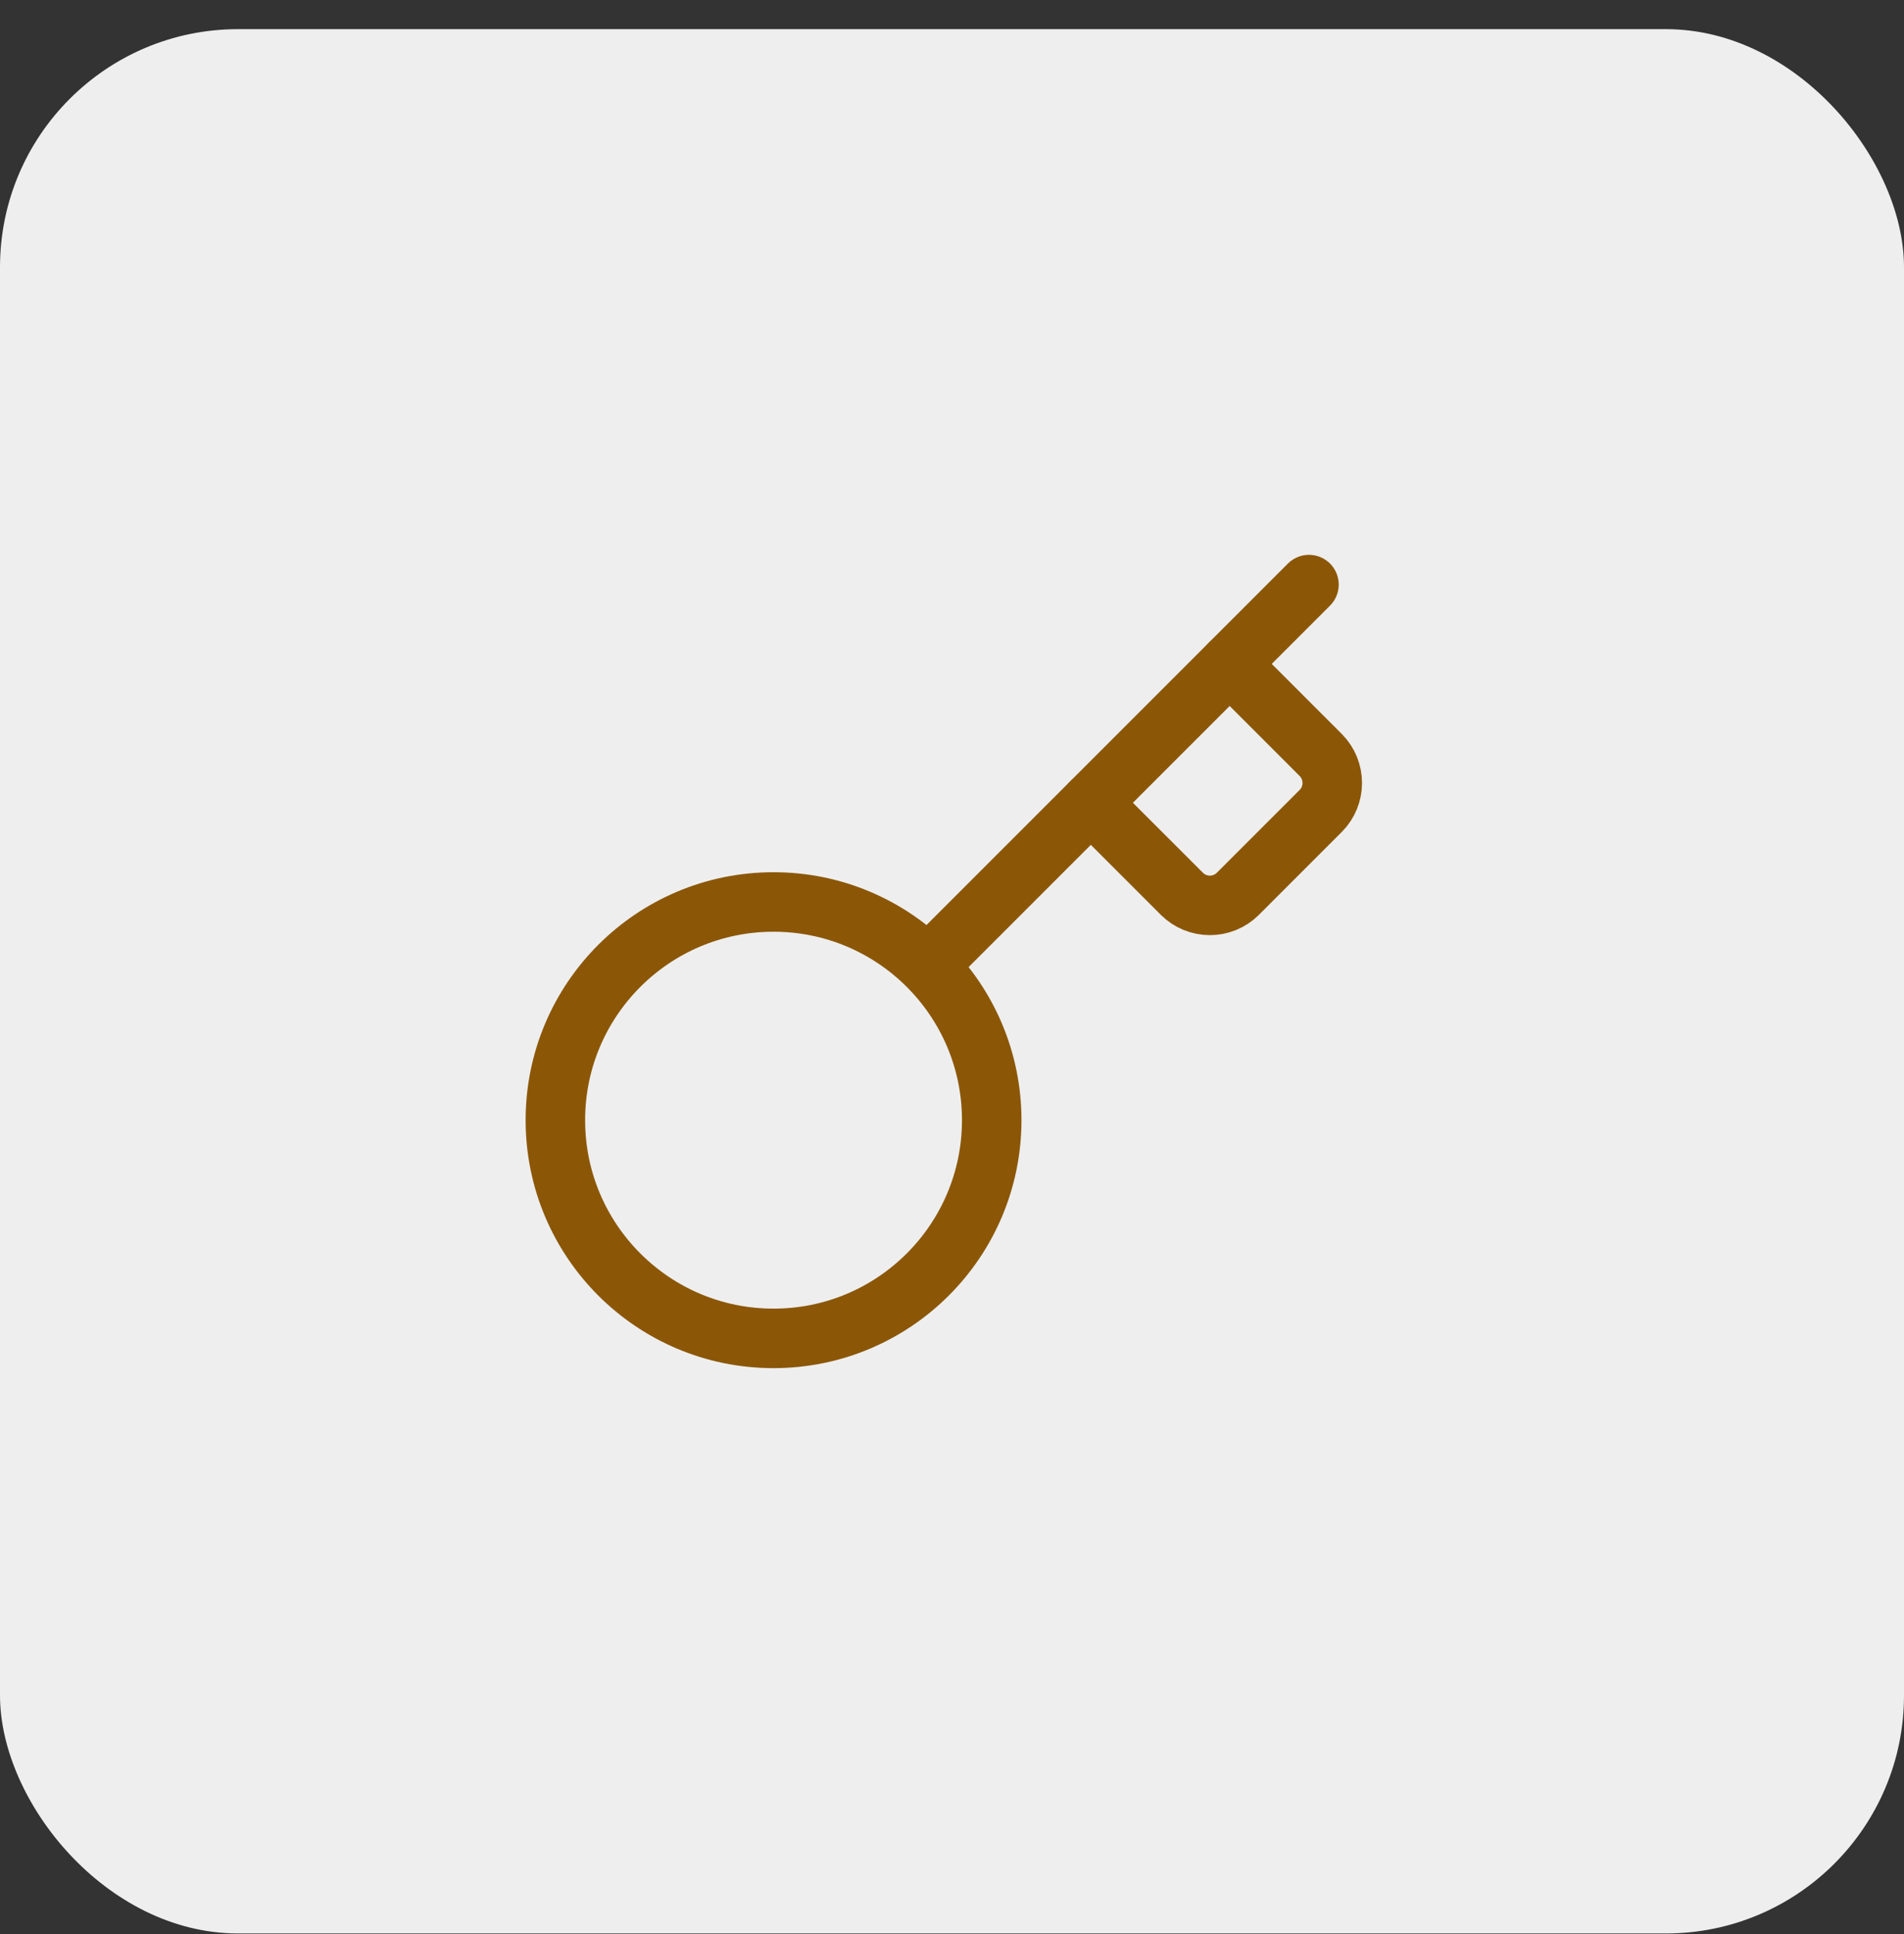
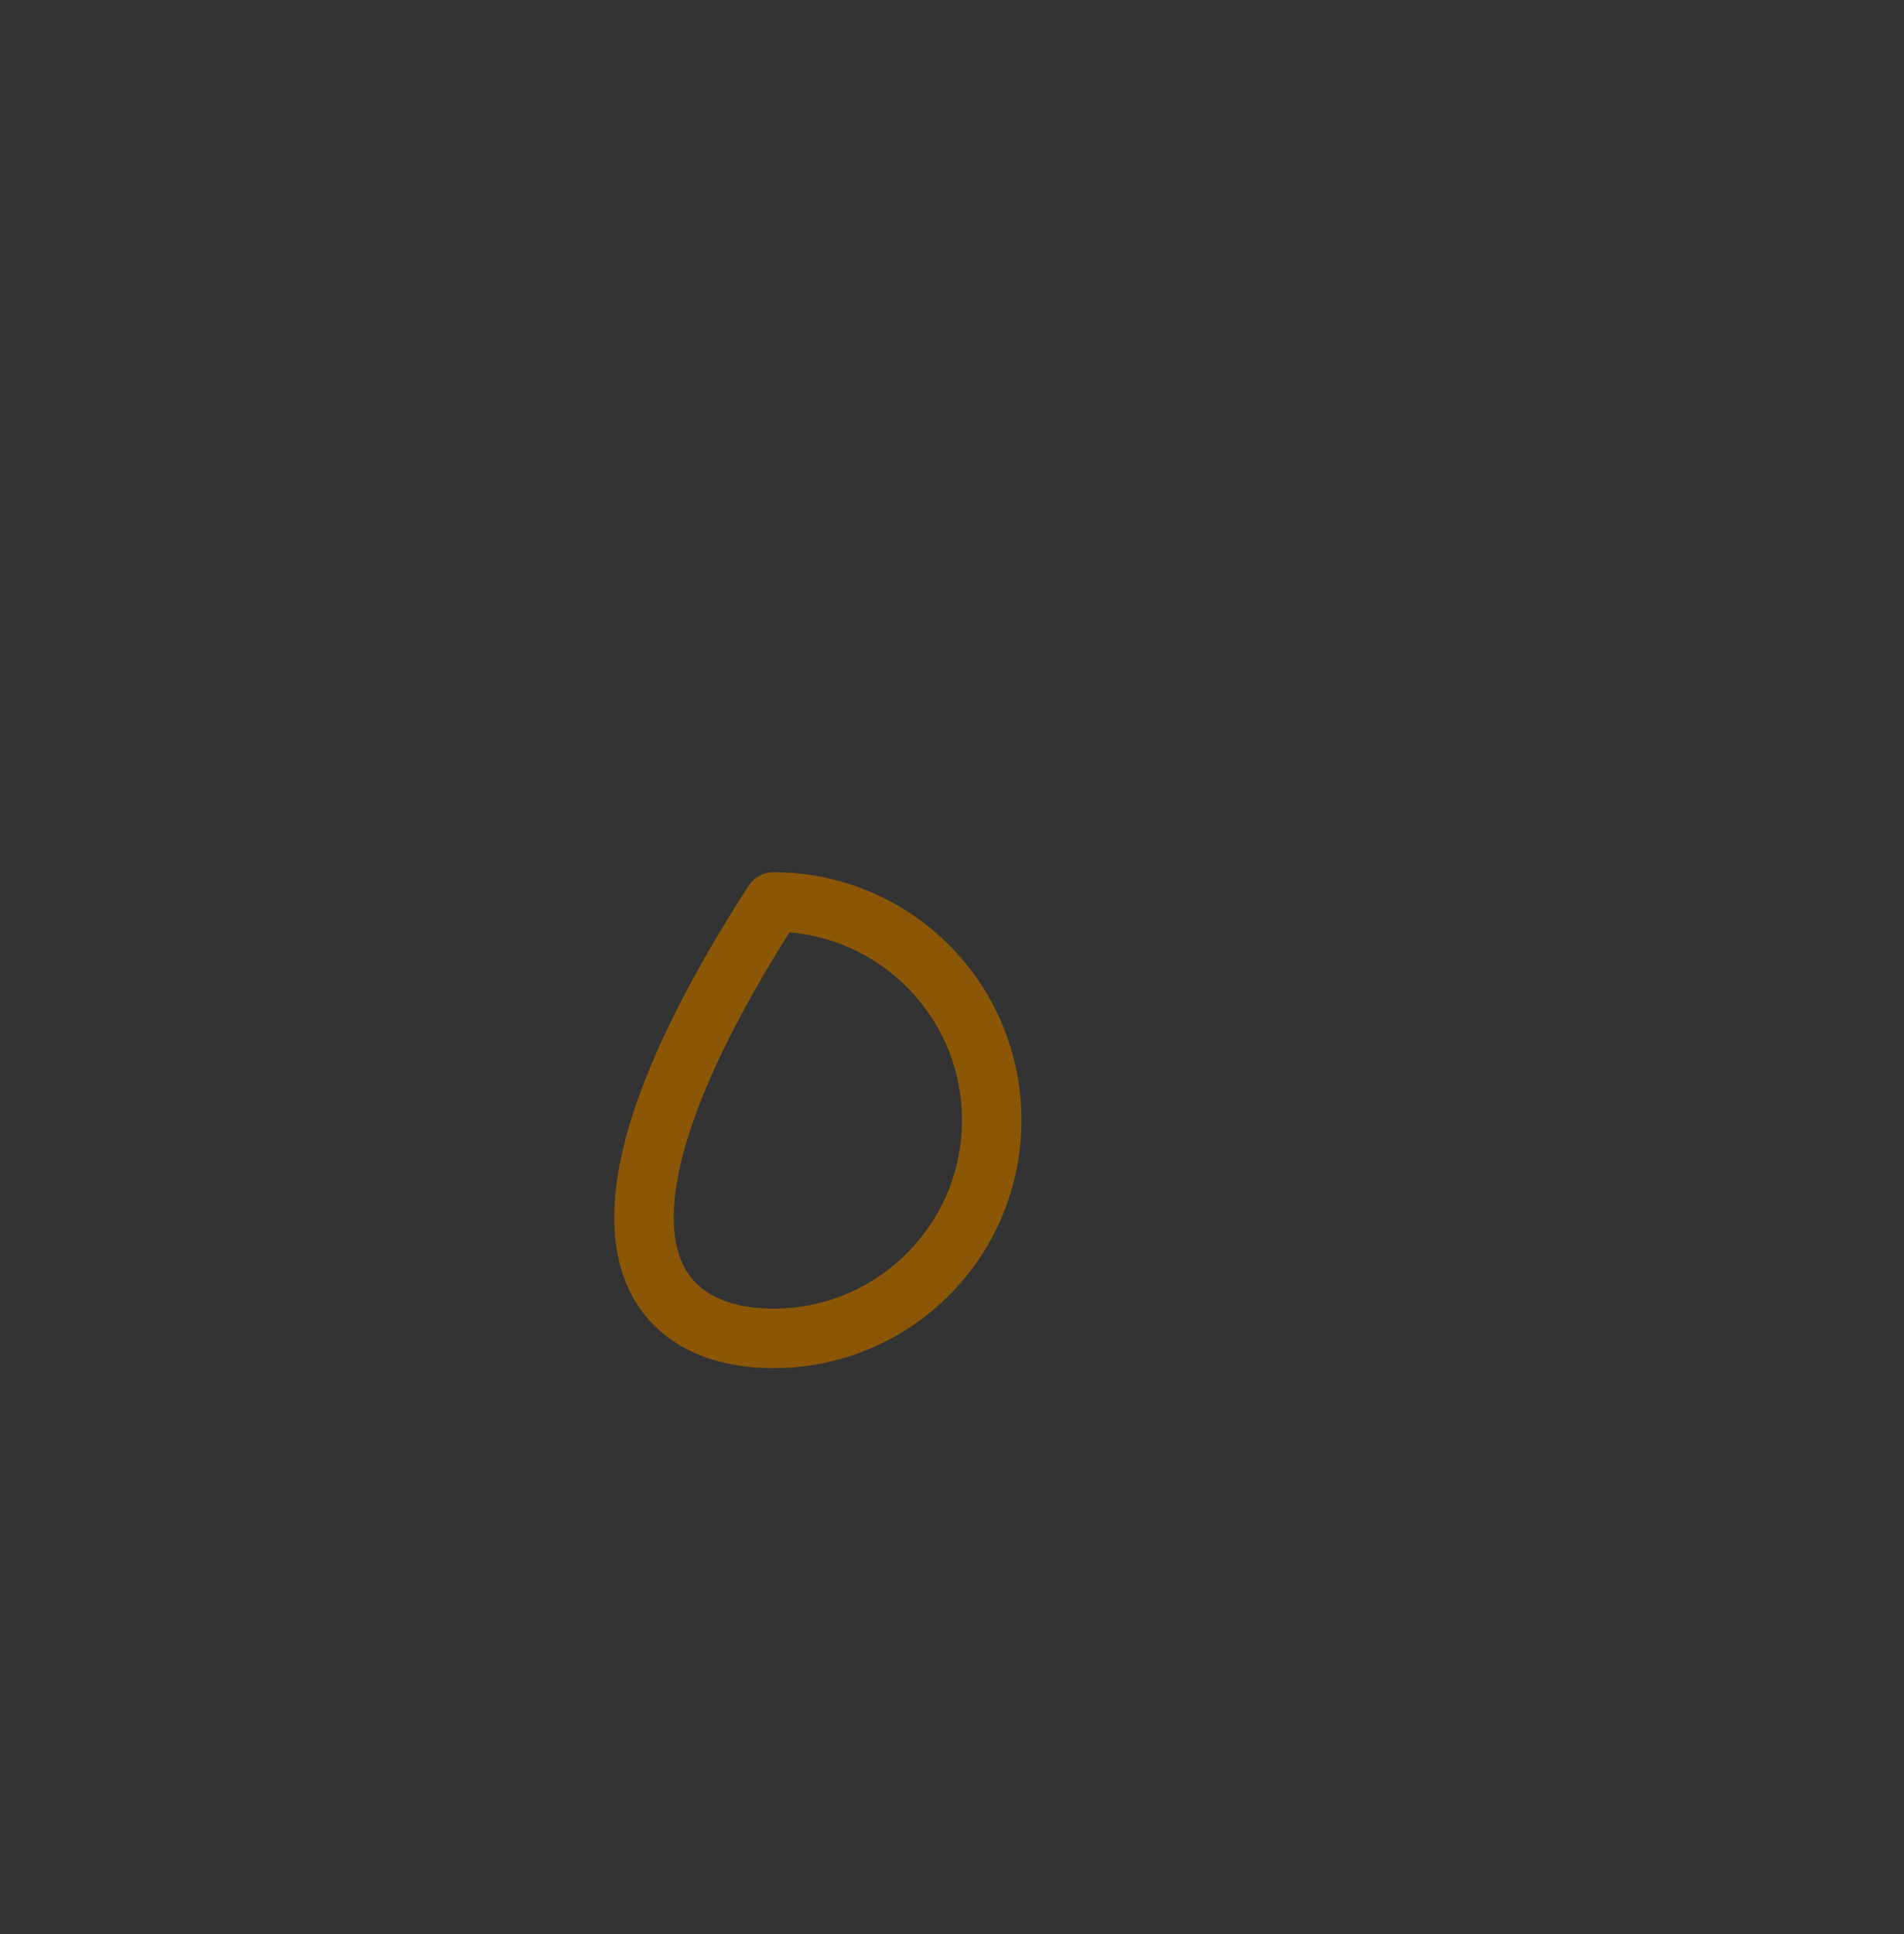
<svg xmlns="http://www.w3.org/2000/svg" width="64" height="65" viewBox="0 0 64 65" fill="none">
  <rect x="0" y="0" width="64" height="65" fill="#333333" stroke="none" />
-   <rect y="0.98" width="64" height="64" rx="8" fill="#EEEEEE" />
-   <path d="M36.668 26.981L39.735 30.047C39.984 30.292 40.319 30.428 40.668 30.428C41.017 30.428 41.352 30.292 41.601 30.047L44.401 27.247C44.646 26.998 44.782 26.663 44.782 26.314C44.782 25.965 44.646 25.63 44.401 25.381L41.335 22.314" stroke="#8B5707" stroke-width="2" stroke-linecap="round" stroke-linejoin="round" />
-   <path d="M43.999 19.647L31.199 32.447" stroke="#8B5707" stroke-width="2" stroke-linecap="round" stroke-linejoin="round" />
-   <path d="M26.001 44.981C30.051 44.981 33.335 41.697 33.335 37.647C33.335 33.597 30.051 30.314 26.001 30.314C21.951 30.314 18.668 33.597 18.668 37.647C18.668 41.697 21.951 44.981 26.001 44.981Z" stroke="#8B5707" stroke-width="2" stroke-linecap="round" stroke-linejoin="round" />
+   <path d="M26.001 44.981C30.051 44.981 33.335 41.697 33.335 37.647C33.335 33.597 30.051 30.314 26.001 30.314C18.668 41.697 21.951 44.981 26.001 44.981Z" stroke="#8B5707" stroke-width="2" stroke-linecap="round" stroke-linejoin="round" />
</svg>